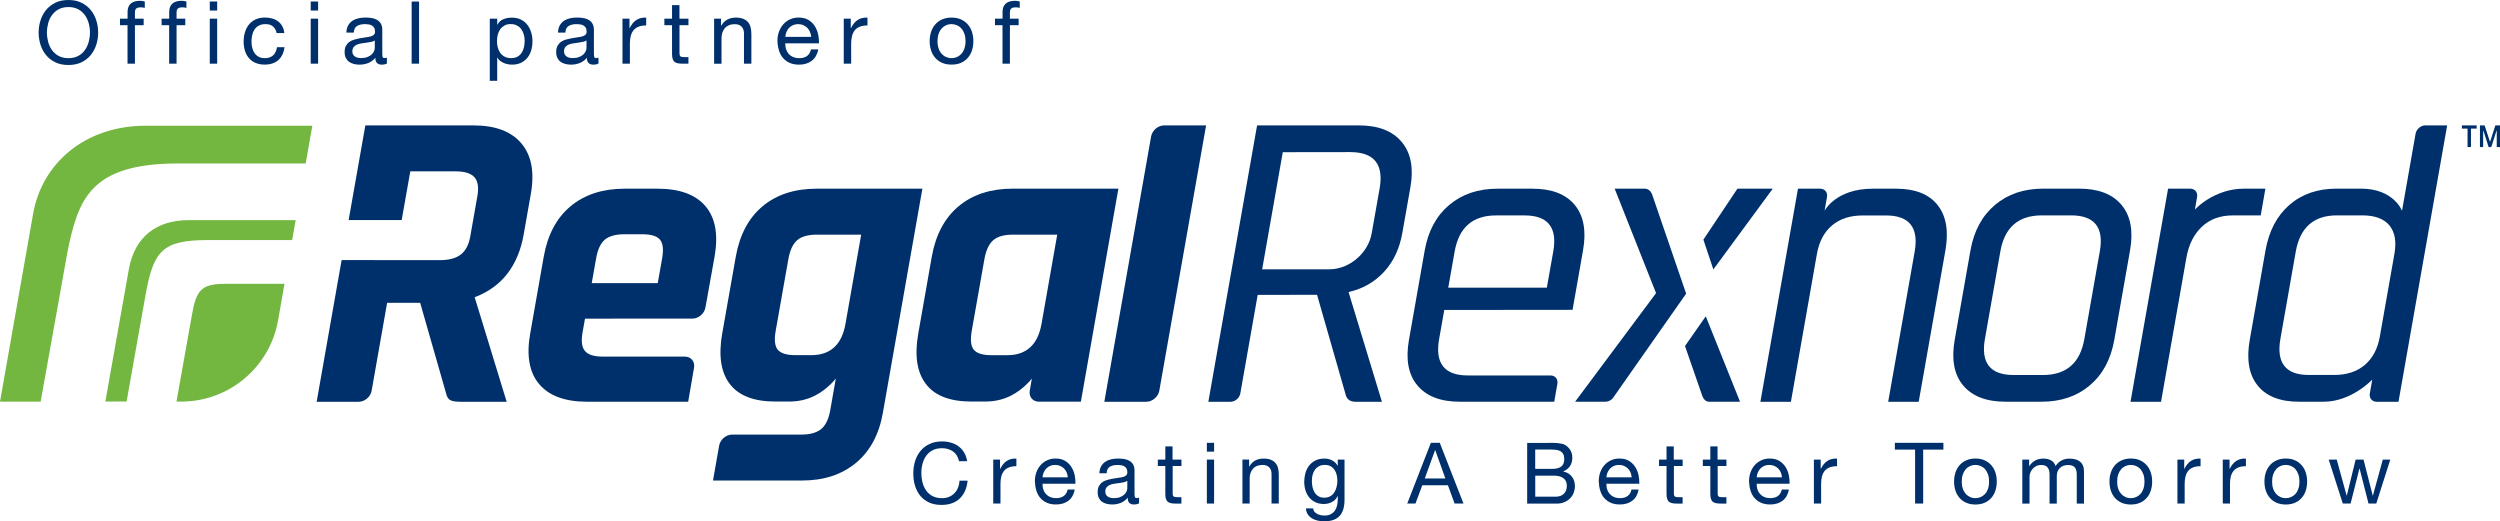
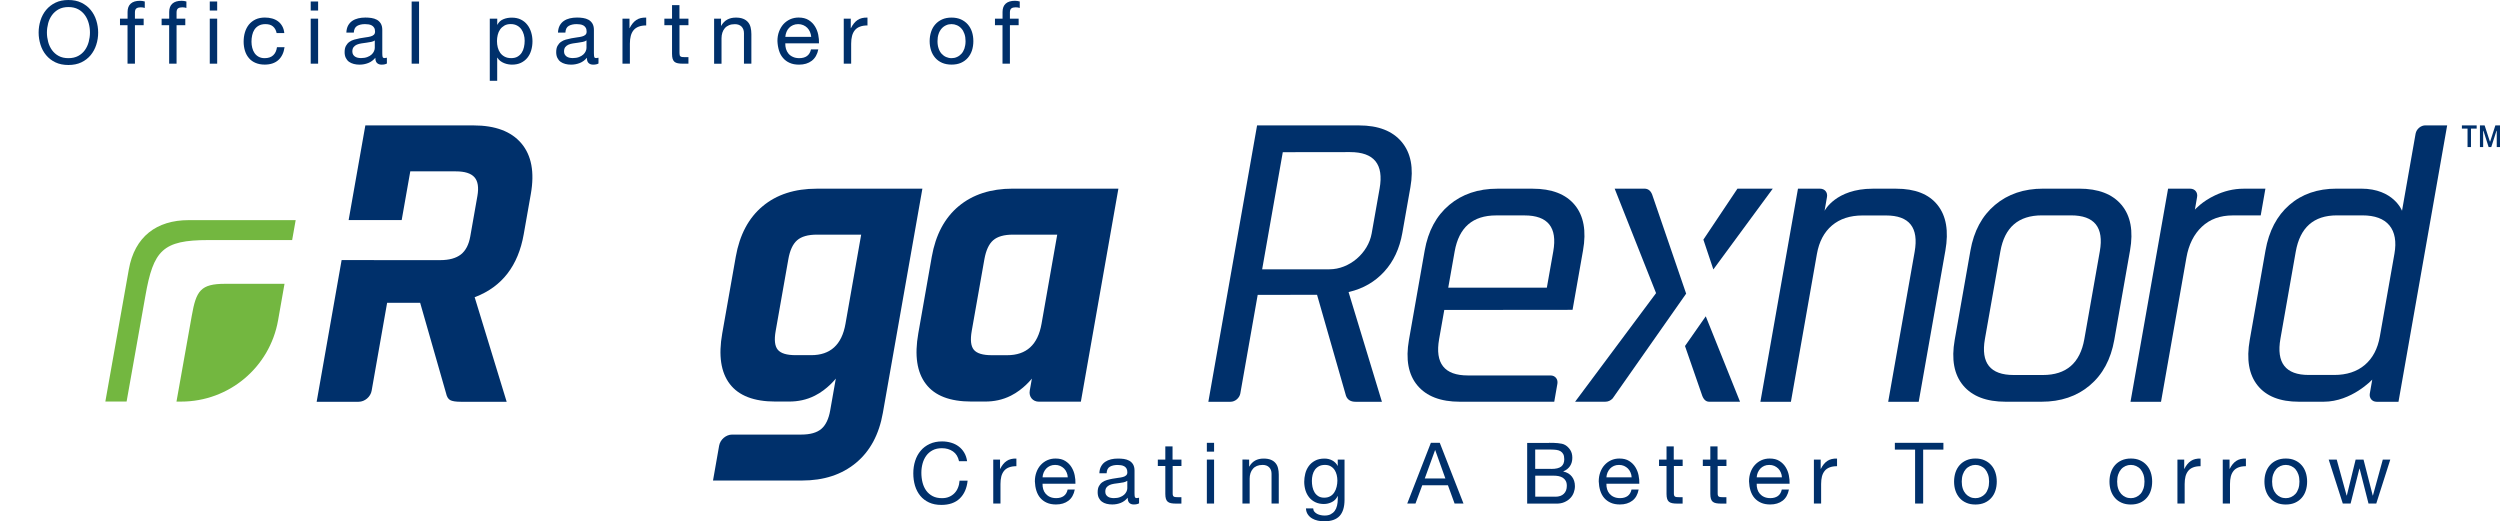
<svg xmlns="http://www.w3.org/2000/svg" version="1.1" id="Layer_1" x="0px" y="0px" viewBox="0 0 566.93 118.22" style="enable-background:new 0 0 566.93 118.22;" xml:space="preserve">
  <style type="text/css">
	.st0{fill:#00306B;}
	.st1{fill:#73B740;}
</style>
  <g>
    <g>
      <g>
        <path class="st0" d="M216.11,102.37c-0.71-0.49-1.54-0.73-2.5-0.73c-0.82,0-1.53,0.15-2.11,0.46c-0.59,0.31-1.07,0.72-1.45,1.24     c-0.38,0.52-0.66,1.12-0.84,1.79c-0.18,0.67-0.27,1.36-0.27,2.08c0,0.78,0.09,1.53,0.27,2.23c0.18,0.7,0.46,1.31,0.84,1.83     c0.38,0.52,0.86,0.93,1.45,1.24c0.59,0.31,1.3,0.46,2.12,0.46c0.61,0,1.14-0.1,1.61-0.3c0.47-0.2,0.88-0.48,1.22-0.83     c0.34-0.35,0.61-0.77,0.8-1.26c0.2-0.49,0.31-1.01,0.35-1.58h1.83c-0.18,1.73-0.78,3.08-1.79,4.05s-2.4,1.45-4.16,1.45     c-1.07,0-2-0.18-2.8-0.55c-0.79-0.37-1.46-0.87-1.99-1.52c-0.52-0.64-0.92-1.4-1.19-2.27c-0.26-0.87-0.39-1.81-0.39-2.82     c0-1,0.14-1.94,0.42-2.82c0.28-0.88,0.7-1.65,1.25-2.3c0.55-0.66,1.23-1.17,2.05-1.55c0.81-0.38,1.75-0.57,2.81-0.57     c0.72,0,1.4,0.1,2.04,0.29c0.65,0.19,1.22,0.47,1.72,0.85c0.5,0.37,0.92,0.84,1.25,1.4c0.34,0.56,0.55,1.2,0.66,1.94h-1.83     C217.26,103.59,216.81,102.85,216.11,102.37z" />
        <path class="st0" d="M226.78,104.22v2.1h0.04c0.4-0.81,0.89-1.41,1.47-1.79c0.58-0.39,1.31-0.57,2.2-0.54v1.73     c-0.66,0-1.22,0.09-1.68,0.27c-0.46,0.18-0.84,0.44-1.12,0.79c-0.28,0.35-0.49,0.77-0.62,1.26c-0.12,0.5-0.19,1.06-0.19,1.71     v4.44h-1.64v-9.97L226.78,104.22L226.78,104.22z" />
        <path class="st0" d="M242.29,113.55c-0.75,0.57-1.68,0.85-2.82,0.85c-0.79,0-1.49-0.13-2.07-0.39c-0.59-0.26-1.08-0.62-1.48-1.08     c-0.4-0.46-0.69-1.01-0.9-1.66c-0.2-0.64-0.31-1.34-0.34-2.1c0-0.76,0.12-1.45,0.35-2.08c0.23-0.63,0.55-1.18,0.97-1.64     c0.42-0.46,0.91-0.82,1.48-1.08c0.58-0.26,1.2-0.39,1.88-0.39c0.89,0,1.63,0.18,2.21,0.55c0.59,0.37,1.06,0.83,1.41,1.4     c0.35,0.57,0.6,1.18,0.73,1.85c0.14,0.67,0.19,1.3,0.17,1.91h-7.46c-0.02,0.44,0.04,0.85,0.15,1.24s0.3,0.74,0.56,1.04     c0.26,0.3,0.59,0.55,0.98,0.72c0.4,0.18,0.87,0.27,1.41,0.27c0.69,0,1.26-0.16,1.71-0.48c0.44-0.32,0.74-0.81,0.88-1.47h1.62     C243.51,112.14,243.03,112.99,242.29,113.55z M241.89,107.15c-0.14-0.35-0.34-0.64-0.59-0.9c-0.26-0.25-0.55-0.45-0.89-0.6     c-0.34-0.15-0.72-0.22-1.13-0.22c-0.43,0-0.81,0.07-1.15,0.22c-0.34,0.15-0.63,0.35-0.88,0.61c-0.24,0.26-0.43,0.56-0.58,0.9     c-0.14,0.34-0.23,0.7-0.25,1.09h5.72C242.12,107.86,242.04,107.49,241.89,107.15z" />
        <path class="st0" d="M258.28,114.15c-0.28,0.17-0.68,0.25-1.17,0.25c-0.43,0-0.77-0.12-1.01-0.36c-0.25-0.24-0.37-0.63-0.37-1.17     c-0.45,0.54-0.97,0.93-1.57,1.17c-0.6,0.24-1.25,0.36-1.94,0.36c-0.45,0-0.88-0.05-1.28-0.15c-0.4-0.1-0.76-0.26-1.05-0.48     c-0.3-0.22-0.53-0.5-0.71-0.86c-0.17-0.36-0.26-0.78-0.26-1.28c0-0.57,0.09-1.03,0.29-1.39c0.19-0.36,0.44-0.65,0.76-0.88     c0.31-0.23,0.68-0.39,1.08-0.51c0.41-0.12,0.82-0.21,1.25-0.29c0.45-0.09,0.88-0.16,1.28-0.2c0.41-0.04,0.77-0.11,1.07-0.19     c0.3-0.08,0.55-0.2,0.73-0.37c0.18-0.16,0.27-0.39,0.27-0.7c0-0.36-0.07-0.65-0.2-0.87c-0.14-0.22-0.31-0.39-0.52-0.5     c-0.21-0.11-0.45-0.19-0.71-0.23c-0.27-0.04-0.53-0.06-0.78-0.06c-0.69,0-1.28,0.13-1.74,0.39c-0.46,0.26-0.71,0.76-0.75,1.49     h-1.64c0.02-0.62,0.15-1.14,0.39-1.56c0.23-0.42,0.54-0.77,0.93-1.03c0.39-0.26,0.82-0.45,1.32-0.57     c0.49-0.12,1.03-0.17,1.59-0.17c0.45,0,0.9,0.03,1.34,0.09c0.44,0.07,0.85,0.2,1.2,0.39c0.36,0.2,0.65,0.48,0.87,0.84     c0.21,0.36,0.33,0.83,0.33,1.4v5.12c0,0.39,0.02,0.67,0.07,0.85c0.05,0.18,0.2,0.27,0.46,0.27c0.14,0,0.31-0.03,0.5-0.08v1.28     H258.28z M255.62,109.04c-0.21,0.15-0.48,0.26-0.81,0.34c-0.33,0.07-0.68,0.13-1.05,0.17c-0.37,0.04-0.74,0.1-1.11,0.15     c-0.37,0.06-0.71,0.15-1,0.28s-0.54,0.31-0.72,0.55c-0.19,0.24-0.28,0.56-0.28,0.97c0,0.27,0.05,0.5,0.16,0.68     c0.11,0.18,0.26,0.34,0.43,0.45c0.17,0.12,0.37,0.2,0.61,0.25c0.24,0.05,0.47,0.08,0.74,0.08c0.54,0,1-0.07,1.39-0.22     c0.39-0.15,0.7-0.33,0.94-0.55c0.24-0.23,0.43-0.47,0.54-0.73c0.12-0.26,0.18-0.51,0.18-0.74v-1.68H255.62z" />
        <path class="st0" d="M267.92,104.22v1.45h-1.99v6.19c0,0.19,0.01,0.35,0.05,0.46c0.03,0.12,0.09,0.21,0.18,0.27     c0.09,0.07,0.21,0.11,0.37,0.13s0.37,0.03,0.63,0.03h0.75v1.45h-1.26c-0.42,0-0.78-0.03-1.09-0.09c-0.3-0.06-0.55-0.17-0.74-0.32     c-0.18-0.15-0.33-0.37-0.42-0.66c-0.09-0.28-0.14-0.66-0.14-1.12v-6.34h-1.7v-1.45h1.7v-2.99h1.64v2.99L267.92,104.22     L267.92,104.22z" />
        <path class="st0" d="M273.68,102.42v-2h1.64v2H273.68z M275.32,104.22v9.97h-1.64v-9.97H275.32z" />
        <path class="st0" d="M283.27,104.22v1.58h0.04c0.68-1.21,1.76-1.81,3.24-1.81c0.66,0,1.2,0.09,1.64,0.27     c0.44,0.18,0.79,0.43,1.06,0.75c0.27,0.32,0.46,0.7,0.57,1.15c0.11,0.44,0.17,0.93,0.17,1.47v6.56h-1.64v-6.75     c0-0.62-0.18-1.11-0.54-1.47c-0.36-0.36-0.85-0.54-1.48-0.54c-0.5,0-0.94,0.08-1.3,0.23c-0.36,0.15-0.67,0.37-0.91,0.66     c-0.24,0.28-0.43,0.61-0.55,0.99s-0.18,0.79-0.18,1.24v5.63h-1.64v-9.97L283.27,104.22L283.27,104.22z" />
        <path class="st0" d="M303.79,117c-0.75,0.81-1.92,1.22-3.51,1.22c-0.46,0-0.94-0.05-1.42-0.15c-0.48-0.1-0.92-0.27-1.31-0.5     c-0.39-0.23-0.72-0.53-0.97-0.91c-0.26-0.37-0.4-0.83-0.43-1.37h1.64c0.02,0.29,0.11,0.55,0.28,0.75     c0.17,0.21,0.39,0.37,0.63,0.5c0.25,0.13,0.52,0.22,0.82,0.28c0.3,0.06,0.58,0.09,0.85,0.09c0.54,0,1-0.09,1.37-0.28     c0.37-0.19,0.68-0.44,0.93-0.77c0.24-0.33,0.42-0.72,0.53-1.19c0.11-0.46,0.17-0.97,0.17-1.52v-0.66h-0.04     c-0.28,0.62-0.71,1.07-1.29,1.36c-0.57,0.29-1.17,0.44-1.82,0.44c-0.75,0-1.39-0.14-1.95-0.41c-0.55-0.27-1.02-0.63-1.39-1.09     c-0.37-0.46-0.65-0.99-0.84-1.6c-0.18-0.61-0.28-1.26-0.28-1.94c0-0.59,0.08-1.2,0.23-1.82c0.15-0.62,0.41-1.19,0.77-1.7     c0.36-0.51,0.84-0.93,1.43-1.25c0.59-0.33,1.32-0.49,2.18-0.49c0.63,0,1.21,0.14,1.74,0.42s0.94,0.69,1.23,1.24h0.02v-1.43h1.54     v9.12C304.9,114.97,304.53,116.19,303.79,117z M301.69,112.52c0.38-0.22,0.68-0.52,0.91-0.89c0.23-0.36,0.4-0.78,0.51-1.24     c0.11-0.46,0.17-0.93,0.17-1.39c0-0.44-0.05-0.87-0.15-1.29s-0.27-0.81-0.49-1.15c-0.23-0.34-0.52-0.61-0.88-0.82     c-0.36-0.21-0.79-0.31-1.31-0.31c-0.53,0-0.98,0.1-1.35,0.3c-0.37,0.2-0.68,0.47-0.92,0.8c-0.24,0.34-0.41,0.72-0.52,1.16     s-0.16,0.89-0.16,1.37c0,0.45,0.04,0.9,0.13,1.35c0.09,0.45,0.25,0.86,0.46,1.22c0.22,0.37,0.51,0.66,0.87,0.89     c0.36,0.23,0.81,0.34,1.35,0.34S301.31,112.74,301.69,112.52z" />
        <path class="st0" d="M326.5,100.42l5.38,13.77h-2.02l-1.51-4.15h-5.82l-1.54,4.15h-1.87l5.36-13.77L326.5,100.42L326.5,100.42z      M327.77,108.5l-2.3-6.42h-0.04l-2.33,6.42H327.77z" />
        <path class="st0" d="M351.3,100.42c0.3,0,0.61,0,0.95,0.01c0.34,0.01,0.68,0.03,1.01,0.06c0.34,0.03,0.65,0.08,0.94,0.14     c0.29,0.07,0.54,0.16,0.74,0.29c0.45,0.27,0.84,0.64,1.15,1.12c0.31,0.48,0.47,1.06,0.47,1.76c0,0.73-0.17,1.37-0.53,1.9     c-0.36,0.53-0.86,0.93-1.51,1.19v0.04c0.85,0.18,1.49,0.57,1.95,1.16c0.45,0.59,0.68,1.31,0.68,2.16c0,0.5-0.09,0.99-0.27,1.47     s-0.44,0.9-0.8,1.26c-0.35,0.37-0.79,0.66-1.31,0.89c-0.52,0.23-1.12,0.34-1.8,0.34h-6.65v-13.77h4.98V100.42z M351.8,106.34     c1.04,0,1.79-0.18,2.25-0.55c0.46-0.37,0.68-0.92,0.68-1.65c0-0.49-0.08-0.87-0.23-1.16c-0.15-0.28-0.36-0.5-0.63-0.66     c-0.27-0.15-0.58-0.26-0.94-0.3c-0.35-0.04-0.73-0.07-1.13-0.07h-3.66v4.38h3.66V106.34z M352.73,112.64     c0.81,0,1.45-0.22,1.9-0.66c0.46-0.44,0.68-1.04,0.68-1.82c0-0.45-0.08-0.82-0.25-1.12c-0.17-0.29-0.39-0.53-0.66-0.7     c-0.28-0.17-0.6-0.3-0.95-0.37c-0.36-0.07-0.74-0.1-1.12-0.1h-4.18v4.76h4.58V112.64z" />
        <path class="st0" d="M370.16,113.55c-0.75,0.57-1.68,0.85-2.82,0.85c-0.79,0-1.49-0.13-2.07-0.39c-0.59-0.26-1.08-0.62-1.48-1.08     c-0.4-0.46-0.69-1.01-0.9-1.66c-0.2-0.64-0.31-1.34-0.34-2.1c0-0.76,0.12-1.45,0.35-2.08c0.23-0.63,0.55-1.18,0.97-1.64     s0.91-0.82,1.48-1.08c0.58-0.26,1.2-0.39,1.88-0.39c0.89,0,1.63,0.18,2.21,0.55c0.59,0.37,1.06,0.83,1.41,1.4     c0.35,0.57,0.6,1.18,0.73,1.85c0.14,0.67,0.19,1.3,0.17,1.91h-7.46c-0.02,0.44,0.04,0.85,0.15,1.24s0.3,0.74,0.56,1.04     c0.26,0.3,0.59,0.55,0.98,0.72c0.4,0.18,0.87,0.27,1.41,0.27c0.69,0,1.26-0.16,1.71-0.48c0.44-0.32,0.74-0.81,0.88-1.47h1.62     C371.39,112.14,370.91,112.99,370.16,113.55z M369.76,107.15c-0.14-0.35-0.34-0.64-0.59-0.9c-0.26-0.25-0.55-0.45-0.89-0.6     c-0.34-0.15-0.72-0.22-1.13-0.22c-0.43,0-0.81,0.07-1.15,0.22c-0.34,0.15-0.63,0.35-0.88,0.61c-0.24,0.26-0.43,0.56-0.58,0.9     c-0.14,0.34-0.23,0.7-0.25,1.09h5.72C370,107.86,369.91,107.49,369.76,107.15z" />
        <path class="st0" d="M381.58,104.22v1.45h-1.99v6.19c0,0.19,0.01,0.35,0.05,0.46c0.03,0.12,0.09,0.21,0.18,0.27     c0.09,0.07,0.21,0.11,0.37,0.13s0.37,0.03,0.63,0.03h0.75v1.45h-1.26c-0.42,0-0.78-0.03-1.09-0.09c-0.3-0.06-0.55-0.17-0.74-0.32     c-0.18-0.15-0.33-0.37-0.42-0.66c-0.09-0.28-0.14-0.66-0.14-1.12v-6.34h-1.7v-1.45h1.7v-2.99h1.64v2.99L381.58,104.22     L381.58,104.22z" />
        <path class="st0" d="M391.51,104.22v1.45h-1.99v6.19c0,0.19,0.01,0.35,0.05,0.46c0.03,0.12,0.09,0.21,0.18,0.27     c0.09,0.07,0.21,0.11,0.37,0.13c0.16,0.02,0.37,0.03,0.63,0.03h0.75v1.45h-1.26c-0.42,0-0.78-0.03-1.09-0.09     c-0.3-0.06-0.55-0.17-0.74-0.32c-0.18-0.15-0.33-0.37-0.42-0.66c-0.09-0.28-0.14-0.66-0.14-1.12v-6.34h-1.7v-1.45h1.7v-2.99h1.64     v2.99L391.51,104.22L391.51,104.22z" />
        <path class="st0" d="M404.24,113.55c-0.75,0.57-1.68,0.85-2.82,0.85c-0.79,0-1.49-0.13-2.07-0.39c-0.59-0.26-1.08-0.62-1.48-1.08     c-0.4-0.46-0.69-1.01-0.9-1.66c-0.2-0.64-0.31-1.34-0.34-2.1c0-0.76,0.12-1.45,0.35-2.08c0.23-0.63,0.55-1.18,0.97-1.64     c0.42-0.46,0.91-0.82,1.48-1.08c0.58-0.26,1.2-0.39,1.88-0.39c0.89,0,1.63,0.18,2.21,0.55c0.59,0.37,1.06,0.83,1.41,1.4     c0.35,0.57,0.6,1.18,0.73,1.85c0.14,0.67,0.19,1.3,0.17,1.91h-7.46c-0.02,0.44,0.04,0.85,0.15,1.24c0.11,0.39,0.3,0.74,0.56,1.04     c0.26,0.3,0.59,0.55,0.98,0.72c0.4,0.18,0.87,0.27,1.41,0.27c0.69,0,1.26-0.16,1.71-0.48c0.44-0.32,0.74-0.81,0.88-1.47h1.62     C405.46,112.14,404.98,112.99,404.24,113.55z M403.84,107.15c-0.14-0.35-0.34-0.64-0.59-0.9c-0.26-0.25-0.55-0.45-0.89-0.6     c-0.34-0.15-0.72-0.22-1.13-0.22c-0.43,0-0.81,0.07-1.15,0.22c-0.34,0.15-0.63,0.35-0.88,0.61c-0.24,0.26-0.43,0.56-0.58,0.9     c-0.14,0.34-0.23,0.7-0.25,1.09h5.72C404.08,107.86,403.99,107.49,403.84,107.15z" />
        <path class="st0" d="M412.88,104.22v2.1h0.04c0.4-0.81,0.89-1.41,1.47-1.79c0.58-0.39,1.31-0.57,2.2-0.54v1.73     c-0.66,0-1.22,0.09-1.68,0.27c-0.46,0.18-0.84,0.44-1.12,0.79c-0.28,0.35-0.49,0.77-0.62,1.26c-0.12,0.5-0.19,1.06-0.19,1.71     v4.44h-1.64v-9.97L412.88,104.22L412.88,104.22z" />
        <path class="st0" d="M429.7,101.96v-1.54h11.01v1.54h-4.59v12.23h-1.83v-12.23H429.7z" />
        <path class="st0" d="M443.44,107.16c0.21-0.64,0.52-1.19,0.93-1.66s0.92-0.84,1.52-1.11c0.61-0.27,1.3-0.41,2.08-0.41     c0.8,0,1.49,0.13,2.09,0.41c0.6,0.27,1.1,0.64,1.51,1.11c0.42,0.47,0.72,1.02,0.93,1.66c0.21,0.63,0.31,1.32,0.31,2.05     c0,0.73-0.1,1.41-0.31,2.05c-0.2,0.63-0.51,1.18-0.93,1.65c-0.41,0.47-0.91,0.83-1.51,1.1c-0.6,0.26-1.29,0.4-2.09,0.4     c-0.78,0-1.48-0.13-2.08-0.4c-0.6-0.26-1.12-0.63-1.52-1.1c-0.41-0.47-0.72-1.02-0.93-1.65c-0.21-0.63-0.31-1.31-0.31-2.05     C443.13,108.48,443.24,107.79,443.44,107.16z M445.11,110.82c0.16,0.47,0.39,0.86,0.67,1.18c0.28,0.31,0.61,0.55,0.99,0.72     c0.38,0.17,0.78,0.25,1.2,0.25c0.43,0,0.82-0.08,1.2-0.25c0.38-0.17,0.71-0.41,1-0.72c0.28-0.31,0.5-0.71,0.66-1.18     c0.16-0.47,0.24-1.01,0.24-1.61s-0.08-1.14-0.24-1.61s-0.39-0.86-0.66-1.19c-0.28-0.32-0.62-0.56-1-0.73     c-0.38-0.17-0.78-0.25-1.2-0.25s-0.82,0.08-1.2,0.25c-0.38,0.17-0.71,0.41-0.99,0.73c-0.28,0.32-0.51,0.72-0.67,1.19     s-0.24,1.01-0.24,1.61C444.87,109.82,444.95,110.35,445.11,110.82z" />
-         <path class="st0" d="M460.15,104.22v1.47h0.04c0.74-1.13,1.82-1.7,3.22-1.7c0.62,0,1.17,0.13,1.68,0.39     c0.5,0.26,0.85,0.69,1.06,1.31c0.34-0.54,0.78-0.96,1.32-1.25c0.55-0.3,1.15-0.44,1.8-0.44c0.5,0,0.95,0.05,1.36,0.16     c0.41,0.11,0.75,0.28,1.04,0.51c0.29,0.23,0.52,0.53,0.68,0.9c0.16,0.37,0.24,0.81,0.24,1.32v7.31h-1.64v-6.54     c0-0.31-0.02-0.6-0.08-0.87c-0.06-0.27-0.15-0.5-0.29-0.7c-0.14-0.2-0.34-0.36-0.59-0.47c-0.25-0.12-0.58-0.17-0.97-0.17     c-0.81,0-1.45,0.23-1.91,0.69c-0.46,0.46-0.69,1.08-0.69,1.85v6.21h-1.64v-6.54c0-0.32-0.03-0.62-0.09-0.89s-0.16-0.5-0.3-0.7     c-0.14-0.2-0.33-0.35-0.57-0.46c-0.24-0.11-0.55-0.16-0.92-0.16c-0.47,0-0.88,0.09-1.22,0.29c-0.34,0.19-0.62,0.42-0.83,0.69     c-0.21,0.27-0.37,0.55-0.46,0.84s-0.15,0.53-0.15,0.72v6.21h-1.64v-9.97h1.55V104.22z" />
        <path class="st0" d="M478.68,107.16c0.21-0.64,0.52-1.19,0.93-1.66s0.92-0.84,1.52-1.11c0.61-0.27,1.3-0.41,2.08-0.41     c0.8,0,1.49,0.13,2.09,0.41c0.6,0.27,1.1,0.64,1.51,1.11c0.42,0.47,0.72,1.02,0.93,1.66c0.21,0.63,0.31,1.32,0.31,2.05     c0,0.73-0.1,1.41-0.31,2.05c-0.2,0.63-0.51,1.18-0.93,1.65c-0.41,0.47-0.91,0.83-1.51,1.1c-0.6,0.26-1.29,0.4-2.09,0.4     c-0.78,0-1.48-0.13-2.08-0.4c-0.6-0.26-1.12-0.63-1.52-1.1c-0.41-0.47-0.72-1.02-0.93-1.65c-0.21-0.63-0.31-1.31-0.31-2.05     C478.37,108.48,478.47,107.79,478.68,107.16z M480.35,110.82c0.16,0.47,0.39,0.86,0.67,1.18c0.28,0.31,0.61,0.55,0.99,0.72     c0.38,0.17,0.78,0.25,1.2,0.25c0.43,0,0.82-0.08,1.2-0.25c0.38-0.17,0.71-0.41,1-0.72c0.28-0.31,0.5-0.71,0.66-1.18     c0.16-0.47,0.24-1.01,0.24-1.61s-0.08-1.14-0.24-1.61s-0.39-0.86-0.66-1.19c-0.28-0.32-0.62-0.56-1-0.73     c-0.38-0.17-0.78-0.25-1.2-0.25c-0.42,0-0.82,0.08-1.2,0.25c-0.38,0.17-0.71,0.41-0.99,0.73c-0.28,0.32-0.51,0.72-0.67,1.19     s-0.24,1.01-0.24,1.61C480.11,109.82,480.19,110.35,480.35,110.82z" />
        <path class="st0" d="M495.32,104.22v2.1h0.04c0.4-0.81,0.89-1.41,1.47-1.79c0.58-0.39,1.31-0.57,2.2-0.54v1.73     c-0.66,0-1.22,0.09-1.68,0.27c-0.46,0.18-0.84,0.44-1.12,0.79c-0.28,0.35-0.49,0.77-0.62,1.26c-0.12,0.5-0.19,1.06-0.19,1.71     v4.44h-1.64v-9.97L495.32,104.22L495.32,104.22z" />
        <path class="st0" d="M505.6,104.22v2.1h0.04c0.4-0.81,0.89-1.41,1.47-1.79c0.58-0.39,1.31-0.57,2.2-0.54v1.73     c-0.66,0-1.22,0.09-1.68,0.27c-0.46,0.18-0.84,0.44-1.12,0.79c-0.28,0.35-0.49,0.77-0.62,1.26c-0.12,0.5-0.19,1.06-0.19,1.71     v4.44h-1.64v-9.97L505.6,104.22L505.6,104.22z" />
        <path class="st0" d="M513.82,107.16c0.21-0.64,0.52-1.19,0.93-1.66s0.92-0.84,1.52-1.11c0.6-0.27,1.3-0.41,2.08-0.41     c0.8,0,1.49,0.13,2.09,0.41c0.6,0.27,1.1,0.64,1.51,1.11c0.42,0.47,0.72,1.02,0.93,1.66c0.21,0.63,0.31,1.32,0.31,2.05     c0,0.73-0.1,1.41-0.31,2.05c-0.2,0.63-0.51,1.18-0.93,1.65c-0.41,0.47-0.91,0.83-1.51,1.1c-0.6,0.26-1.29,0.4-2.09,0.4     c-0.78,0-1.48-0.13-2.08-0.4c-0.61-0.26-1.12-0.63-1.52-1.1c-0.41-0.47-0.72-1.02-0.93-1.65c-0.21-0.63-0.31-1.31-0.31-2.05     C513.51,108.48,513.61,107.79,513.82,107.16z M515.49,110.82c0.16,0.47,0.39,0.86,0.67,1.18c0.28,0.31,0.61,0.55,0.99,0.72     c0.38,0.17,0.78,0.25,1.2,0.25c0.43,0,0.82-0.08,1.2-0.25c0.38-0.17,0.71-0.41,1-0.72c0.28-0.31,0.5-0.71,0.66-1.18     c0.16-0.47,0.24-1.01,0.24-1.61s-0.08-1.14-0.24-1.61s-0.39-0.86-0.66-1.19c-0.28-0.32-0.62-0.56-1-0.73     c-0.38-0.17-0.78-0.25-1.2-0.25s-0.82,0.08-1.2,0.25c-0.38,0.17-0.71,0.41-0.99,0.73c-0.28,0.32-0.51,0.72-0.67,1.19     s-0.24,1.01-0.24,1.61C515.25,109.82,515.33,110.35,515.49,110.82z" />
        <path class="st0" d="M537.11,114.19l-2.02-7.93h-0.04l-2,7.93h-1.77l-3.2-9.97h1.82l2.25,8.16h0.04l2-8.16h1.79l2.09,8.16h0.04     l2.24-8.16h1.7l-3.18,9.97C538.87,114.19,537.11,114.19,537.11,114.19z" />
      </g>
    </g>
    <g>
      <g>
        <path class="st1" d="M66.25,54.45l0.8-4.53H42.79c-7.26,0-12.26,3.73-13.58,11.19l-5.32,29.95h4.82l4.27-24.02     c1.81-10.25,3.88-12.6,14.25-12.6h19.02V54.45z" />
        <path class="st1" d="M51.07,64.36c-5.58,0-6.58,1.56-7.58,7.24l-3.47,19.47h1.07c10.83,0,20.09-7.77,21.97-18.43l1.46-8.28     L51.07,64.36L51.07,64.36z" />
-         <path class="st1" d="M15.25,57.41c2.46-12.44,5.33-20.34,25.23-20.34h28.84l1.51-8.56H33.04c-13.67,0-23.5,8.42-25.53,19.97     L0,91.08h9.22L15.25,57.41z" />
      </g>
      <path class="st0" d="M559.57,33.35v-4.19h-1.28v-0.73h3.35v0.73h-1.29v4.19H559.57z M562.38,33.35v-4.92h1.06l1.19,3.65h0.08    l1.17-3.65h1.05v4.92h-0.74v-3.69h-0.06l-1.18,3.69h-0.6l-1.18-3.69h-0.06v3.69H562.38z" />
      <g>
        <path class="st0" d="M279.05,91.11h-5.03l11.05-62.67h23.12c4.36,0,7.58,1.25,9.67,3.74s2.75,5.92,1.98,10.28l-1.83,10.37     c-0.63,3.54-1.99,6.46-4.1,8.76c-2.11,2.31-4.75,3.84-7.92,4.6l-0.17,0.05l7.56,24.87h-6c-1.07,0-1.79-0.44-2.14-1.33     l-6.57-22.93l-13.46,0.02l-3.94,22.36C281.08,90.26,280.09,91.11,279.05,91.11 M301.48,61.07c4.5,0,8.79-3.65,9.58-8.15     l1.8-10.18c0.97-5.5-1.26-8.25-6.7-8.25l-15.26,0.02l-4.68,26.57L301.48,61.07z" />
        <path class="st0" d="M352.46,91.1h-21.4c-4.36,0-7.57-1.23-9.63-3.69s-2.7-5.91-1.92-10.33l3.57-20.27     c0.78-4.42,2.63-7.86,5.56-10.33c2.93-2.46,6.57-3.69,10.93-3.69h7.96c4.36,0,7.55,1.23,9.58,3.69     c2.03,2.46,2.66,5.91,1.87,10.33l-2.37,13.45l-29.09,0.03l-1.17,6.61c-0.97,5.5,1.2,8.24,6.5,8.24h18.77     c1.04,0,1.73,0.84,1.55,1.88L352.46,91.1z M328.42,65.24h22.36l1.46-8.24c0.96-5.43-1.22-8.15-6.52-8.15h-6.44     c-5.3,0-8.43,2.71-9.4,8.15L328.42,65.24z" />
        <path class="st0" d="M406.13,91.11h-6.92l8.52-48.32h5.03c1.04,0,1.74,0.84,1.55,1.88l-0.55,3.14c0,0,2.5-5.02,10.93-5.02h5.3     c4.3,0,7.43,1.23,9.39,3.7c1.97,2.46,2.56,5.91,1.78,10.32l-6.05,34.3h-6.92l6-34.01c0.97-5.5-1.2-8.24-6.5-8.24h-5.31     c-2.84,0-5.15,0.76-6.94,2.27c-1.78,1.51-2.92,3.66-3.41,6.44L406.13,91.11z" />
        <path class="st0" d="M462.97,91.1h-8.15c-4.36,0-7.57-1.23-9.63-3.69s-2.7-5.91-1.92-10.33l3.57-20.27     c0.78-4.42,2.63-7.86,5.56-10.33c2.93-2.47,6.57-3.7,10.93-3.7h8.15c4.36,0,7.57,1.23,9.63,3.7c2.06,2.46,2.7,5.91,1.92,10.33     l-3.57,20.27c-0.78,4.42-2.64,7.86-5.57,10.33C470.97,89.87,467.33,91.1,462.97,91.1 M456.65,85.04h6.63     c5.3,0,8.43-2.71,9.39-8.15l3.51-19.9c0.96-5.43-1.21-8.15-6.52-8.15h-6.63c-5.3,0-8.44,2.71-9.4,8.15l-3.51,19.9     C449.17,82.33,451.34,85.04,456.65,85.04" />
        <path class="st0" d="M490.06,91.11h-6.92l8.52-48.32h5.03c1.04,0,1.74,0.84,1.55,1.88l-0.5,2.87c0,0,1.61-1.85,4.55-3.23     c1.97-0.93,4.12-1.52,6.52-1.52h4.92l-1.06,6.05l-6.35,0.01c-2.84,0-5.17,0.85-6.99,2.56c-1.81,1.7-2.99,4.04-3.51,7.01     L490.06,91.11z" />
        <path class="st0" d="M547.79,30.31l-3.08,17.49c0,0-1.87-5.02-9.26-5.02h-5.59c-4.29,0-7.86,1.23-10.69,3.69     c-2.83,2.46-4.64,5.91-5.42,10.33l-3.57,20.28c-0.78,4.42-0.19,7.86,1.78,10.33c1.97,2.46,5.09,3.69,9.39,3.69h5.59     c6.35,0,11.02-5.02,11.02-5.02l-0.55,3.14c-0.19,1.04,0.51,1.89,1.55,1.89h4.95l11.04-62.68h-4.94     C548.97,28.43,547.98,29.27,547.79,30.31 M539.68,76.32c-0.49,2.78-1.63,4.93-3.41,6.44c-1.78,1.51-4.1,2.27-6.94,2.27h-5.78     c-5.25,0-7.38-2.75-6.41-8.24l3.47-19.71c0.97-5.49,4.08-8.24,9.32-8.24h5.78c2.84,0,4.89,0.76,6.14,2.27     c1.24,1.51,1.63,3.67,1.14,6.44L539.68,76.32z" />
        <polygon class="st0" points="388.54,61.1 402.01,42.79 394,42.79 386.28,54.34    " />
        <path class="st0" d="M382.37,66.59l-7.71-22.48c-0.35-0.89-0.94-1.33-1.76-1.33h-6.74l9.39,23.69L357.19,91.1h6.82     c0.66,0,1.21-0.25,1.68-0.73L382.37,66.59z" />
        <path class="st0" d="M382.11,78.47l3.92,11.3c0.35,0.89,0.87,1.33,1.57,1.33h6.99l-7.77-19.37L382.11,78.47z" />
      </g>
      <g>
-         <path class="st0" d="M156.06,91.1h-22.92c-4.99,0-8.61-1.33-10.86-3.98c-2.25-2.65-2.93-6.48-2.05-11.46l3.07-17.43     c0.88-4.99,2.91-8.81,6.09-11.46c3.18-2.65,7.27-3.98,12.26-3.98h7.48c4.99,0,8.61,1.33,10.86,3.98     c2.25,2.65,2.93,6.48,2.05,11.46l-2.07,11.52c-0.25,1.38-1.57,2.5-2.95,2.5l-24.36,0.01l-0.55,3.12     c-0.35,1.96-0.17,3.36,0.54,4.21c0.7,0.85,2.06,1.28,4.09,1.28h18.58c1.38,0,2.31,1.12,2.07,2.5L156.06,91.1z M134.19,64.2h14.97     l0.99-5.59c0.36-2.02,0.2-3.44-0.48-4.26c-0.68-0.82-2.03-1.23-4.05-1.23h-3.98c-2.02,0-3.51,0.41-4.48,1.23     c-0.97,0.82-1.63,2.24-1.98,4.26L134.19,64.2z" />
        <path class="st0" d="M178.96,91.06h-3.13c-4.86,0-8.31-1.33-10.33-3.98c-2.03-2.65-2.6-6.48-1.72-11.46l3.07-17.39     c0.88-4.99,2.91-8.81,6.09-11.46c3.18-2.66,7.27-3.98,12.26-3.98h23.97l-8.96,50.83c-0.87,4.93-2.91,8.72-6.13,11.37     c-3.22,2.66-7.29,3.98-12.21,3.98h-20.18l1.39-7.91c0.25-1.39,1.57-2.51,2.95-2.51h15.68c2.02,0,3.53-0.43,4.54-1.28     c1-0.85,1.68-2.26,2.02-4.22l1.27-7.2c0,0-1.89,2.45-4.76,3.88C182.88,90.69,180.92,91.06,178.96,91.06 M191.73,73.44l3.56-20.23     h-10.04c-2.02,0-3.52,0.43-4.49,1.28c-0.97,0.85-1.64,2.29-1.99,4.31l-2.87,16.25c-0.36,2.02-0.2,3.45,0.48,4.26     c0.67,0.82,2.02,1.23,4.05,1.23h3.51C188.3,80.55,190.9,78.18,191.73,73.44" />
-         <path class="st0" d="M259.95,91.11h-9.52l10.61-60.16c0.25-1.39,1.57-2.51,2.95-2.51h9.52L262.9,88.6     C262.65,89.98,261.33,91.11,259.95,91.11" />
        <path class="st0" d="M220.29,91.06h3.13c1.96,0,3.92-0.37,5.82-1.33c2.87-1.43,4.76-3.88,4.76-3.88l-0.48,2.73     c-0.25,1.39,0.68,2.51,2.07,2.51h9.52l8.51-48.31h-23.96c-4.99,0-9.08,1.33-12.26,3.98c-3.18,2.65-5.22,6.48-6.1,11.46     l-3.06,17.39c-0.88,4.99-0.31,8.81,1.72,11.46C211.98,89.74,215.42,91.06,220.29,91.06 M223.23,58.8     c0.36-2.02,1.02-3.46,1.99-4.31c0.97-0.85,2.47-1.28,4.49-1.28h10.04l-3.56,20.23c-0.84,4.74-3.43,7.11-7.79,7.11h-3.51     c-2.02,0-3.37-0.41-4.05-1.23c-0.68-0.82-0.83-2.24-0.48-4.26L223.23,58.8z" />
        <path class="st0" d="M118.23,32.51c-2.3-2.71-5.91-4.07-10.84-4.07H82.85l-3.79,21.47h12.03l1.95-11.05h10.33     c2.02,0,3.43,0.44,4.22,1.33c0.79,0.89,1.01,2.31,0.67,4.26l-1.61,9.14c-0.33,1.89-1.05,3.27-2.14,4.12     c-1.1,0.85-2.66,1.28-4.68,1.28l-22.36-0.01l-5.66,32.13h9.52c1.39,0,2.71-1.12,2.95-2.51l3.51-19.93l7.49-0.01l5.86,20.46     c0.17,0.82,0.49,1.36,0.95,1.61c0.46,0.25,1.26,0.38,2.4,0.38h10.41l-7.26-23.72l0.19-0.06c6.03-2.34,9.68-7.07,10.94-14.21     l1.61-9.13C121.25,39.05,120.53,35.23,118.23,32.51" />
      </g>
    </g>
    <g>
      <g>
        <path class="st0" d="M9.19,4.61c0.28-0.89,0.71-1.68,1.27-2.36c0.57-0.68,1.27-1.23,2.11-1.64S14.39,0,15.51,0s2.1,0.2,2.94,0.61     S20,1.56,20.56,2.25c0.56,0.68,0.99,1.47,1.27,2.36c0.28,0.89,0.43,1.81,0.43,2.77s-0.14,1.89-0.43,2.77     c-0.28,0.89-0.71,1.67-1.27,2.36c-0.57,0.68-1.27,1.23-2.11,1.63c-0.84,0.4-1.82,0.6-2.94,0.6s-2.1-0.2-2.94-0.6     c-0.84-0.4-1.55-0.95-2.11-1.63c-0.57-0.68-0.99-1.47-1.27-2.36S8.76,8.34,8.76,7.38S8.91,5.5,9.19,4.61z M10.92,9.49     c0.18,0.69,0.47,1.31,0.87,1.87c0.4,0.55,0.9,1,1.52,1.33c0.62,0.34,1.36,0.5,2.21,0.5c0.86,0,1.59-0.17,2.21-0.5     c0.62-0.33,1.13-0.78,1.52-1.33c0.4-0.55,0.68-1.18,0.87-1.87C20.3,8.8,20.4,8.1,20.4,7.39s-0.09-1.41-0.28-2.1     c-0.19-0.69-0.47-1.31-0.87-1.86c-0.4-0.55-0.9-1-1.52-1.33c-0.62-0.33-1.36-0.5-2.21-0.5c-0.86,0-1.59,0.17-2.21,0.5     c-0.62,0.34-1.12,0.78-1.52,1.33c-0.4,0.55-0.69,1.17-0.87,1.86s-0.28,1.39-0.28,2.1S10.74,8.8,10.92,9.49z" />
        <path class="st0" d="M27.21,5.71V4.23h1.72V2.71c0-0.83,0.24-1.46,0.72-1.89s1.18-0.64,2.1-0.64c0.16,0,0.34,0.01,0.54,0.04     s0.39,0.07,0.54,0.12V1.8c-0.14-0.05-0.3-0.09-0.47-0.11c-0.17-0.02-0.33-0.03-0.47-0.03c-0.41,0-0.72,0.08-0.95,0.24     c-0.22,0.16-0.34,0.46-0.34,0.91v1.42h1.98v1.48H30.6v8.73h-1.68V5.71H27.21z" />
        <path class="st0" d="M36.65,5.71V4.23h1.72V2.71c0-0.83,0.24-1.46,0.72-1.89s1.18-0.64,2.1-0.64c0.16,0,0.34,0.01,0.54,0.04     s0.39,0.07,0.54,0.12V1.8c-0.14-0.05-0.3-0.09-0.47-0.11c-0.17-0.02-0.33-0.03-0.47-0.03c-0.41,0-0.72,0.08-0.95,0.24     c-0.22,0.16-0.34,0.46-0.34,0.91v1.42h1.98v1.48h-1.98v8.73h-1.68V5.71H36.65z" />
        <path class="st0" d="M47.57,2.39V0.34h1.68v2.05H47.57z M49.25,4.23v10.21h-1.68V4.23H49.25z" />
        <path class="st0" d="M61.91,6c-0.42-0.36-0.99-0.53-1.7-0.53c-0.61,0-1.11,0.11-1.52,0.34c-0.41,0.22-0.73,0.52-0.98,0.89     c-0.24,0.37-0.42,0.79-0.52,1.27c-0.11,0.48-0.16,0.98-0.16,1.49c0,0.47,0.06,0.94,0.17,1.38c0.11,0.45,0.29,0.85,0.52,1.19     c0.24,0.35,0.55,0.63,0.93,0.84c0.38,0.21,0.84,0.32,1.36,0.32c0.83,0,1.48-0.22,1.94-0.65c0.47-0.43,0.75-1.05,0.86-1.84h1.72     c-0.18,1.26-0.65,2.24-1.41,2.92c-0.76,0.68-1.79,1.03-3.09,1.03c-0.78,0-1.46-0.13-2.06-0.38c-0.6-0.25-1.1-0.6-1.5-1.07     c-0.4-0.46-0.71-1.01-0.91-1.65c-0.2-0.64-0.31-1.34-0.31-2.1c0-0.76,0.1-1.48,0.3-2.14c0.2-0.66,0.5-1.24,0.9-1.74     c0.4-0.49,0.91-0.88,1.51-1.17c0.61-0.28,1.31-0.42,2.11-0.42c0.58,0,1.12,0.07,1.63,0.21c0.51,0.14,0.95,0.35,1.34,0.64     c0.39,0.29,0.71,0.65,0.96,1.1c0.25,0.44,0.41,0.96,0.47,1.57h-1.74C62.6,6.86,62.33,6.36,61.91,6z" />
        <path class="st0" d="M70.46,2.39V0.34h1.68v2.05H70.46z M72.14,4.23v10.21h-1.68V4.23H72.14z" />
        <path class="st0" d="M87.74,14.4c-0.29,0.17-0.69,0.26-1.2,0.26c-0.43,0-0.78-0.12-1.04-0.37c-0.26-0.24-0.38-0.64-0.38-1.19     c-0.46,0.55-1,0.95-1.61,1.19c-0.61,0.24-1.27,0.37-1.98,0.37c-0.46,0-0.9-0.05-1.31-0.16c-0.41-0.11-0.77-0.27-1.08-0.49     c-0.3-0.22-0.54-0.52-0.72-0.88c-0.18-0.36-0.27-0.8-0.27-1.31c0-0.58,0.1-1.05,0.3-1.42c0.2-0.37,0.46-0.67,0.78-0.9     c0.32-0.23,0.69-0.4,1.11-0.52c0.41-0.12,0.84-0.22,1.27-0.3c0.46-0.09,0.9-0.16,1.31-0.21c0.41-0.05,0.78-0.11,1.1-0.2     c0.32-0.08,0.57-0.21,0.75-0.38c0.18-0.16,0.28-0.4,0.28-0.72c0-0.37-0.07-0.67-0.21-0.89c-0.14-0.22-0.32-0.4-0.53-0.51     c-0.22-0.12-0.46-0.2-0.73-0.24c-0.27-0.04-0.54-0.06-0.8-0.06c-0.71,0-1.3,0.13-1.78,0.4c-0.47,0.27-0.73,0.78-0.77,1.53h-1.69     c0.03-0.63,0.16-1.17,0.39-1.6c0.24-0.43,0.55-0.79,0.95-1.06c0.4-0.27,0.85-0.46,1.35-0.58c0.51-0.12,1.05-0.18,1.63-0.18     c0.46,0,0.92,0.03,1.37,0.1s0.87,0.2,1.23,0.4c0.37,0.2,0.66,0.49,0.89,0.86c0.22,0.37,0.34,0.85,0.34,1.44v5.24     c0,0.4,0.02,0.68,0.07,0.87c0.04,0.18,0.2,0.28,0.46,0.28c0.14,0,0.32-0.03,0.51-0.08L87.74,14.4L87.74,14.4z M85.01,9.16     c-0.21,0.16-0.49,0.27-0.83,0.34c-0.34,0.07-0.7,0.13-1.08,0.18c-0.37,0.04-0.75,0.1-1.14,0.16c-0.38,0.06-0.72,0.15-1.03,0.28     c-0.3,0.13-0.55,0.32-0.74,0.56c-0.19,0.24-0.29,0.57-0.29,0.99c0,0.28,0.06,0.51,0.17,0.7c0.11,0.19,0.26,0.34,0.43,0.46     c0.18,0.12,0.38,0.2,0.62,0.26c0.24,0.05,0.49,0.08,0.75,0.08c0.55,0,1.03-0.08,1.42-0.23c0.4-0.15,0.72-0.34,0.97-0.57     c0.25-0.23,0.43-0.48,0.55-0.75c0.12-0.27,0.18-0.52,0.18-0.76v-1.7H85.01z" />
        <path class="st0" d="M95.03,0.34v14.1h-1.68V0.34H95.03z" />
        <path class="st0" d="M112.76,4.23v1.38h0.04c0.28-0.57,0.71-0.98,1.3-1.23c0.59-0.26,1.24-0.38,1.95-0.38     c0.79,0,1.48,0.14,2.06,0.43c0.59,0.29,1.07,0.68,1.46,1.18c0.39,0.49,0.68,1.06,0.88,1.71c0.2,0.65,0.3,1.33,0.3,2.05     s-0.1,1.41-0.29,2.05c-0.19,0.64-0.48,1.21-0.87,1.69c-0.39,0.48-0.88,0.86-1.46,1.14c-0.59,0.28-1.27,0.41-2.04,0.41     c-0.25,0-0.53-0.03-0.84-0.08c-0.31-0.05-0.62-0.14-0.92-0.26c-0.3-0.12-0.59-0.28-0.86-0.48c-0.27-0.2-0.5-0.46-0.68-0.76h-0.04     v5.25h-1.68V4.23L112.76,4.23L112.76,4.23z M118.79,7.85c-0.12-0.45-0.32-0.86-0.57-1.22c-0.26-0.36-0.59-0.64-0.99-0.85     c-0.4-0.21-0.87-0.32-1.41-0.32c-0.57,0-1.05,0.11-1.44,0.34c-0.39,0.23-0.72,0.52-0.97,0.88c-0.25,0.36-0.43,0.77-0.54,1.23     c-0.11,0.46-0.17,0.93-0.17,1.4c0,0.5,0.06,0.98,0.18,1.45s0.31,0.88,0.56,1.23c0.26,0.36,0.59,0.64,1,0.86     c0.41,0.22,0.9,0.33,1.48,0.33c0.58,0,1.06-0.11,1.45-0.34c0.39-0.23,0.7-0.52,0.94-0.89c0.24-0.37,0.41-0.79,0.51-1.26     c0.11-0.47,0.16-0.96,0.16-1.46C118.98,8.77,118.92,8.3,118.79,7.85z" />
        <path class="st0" d="M135.72,14.4c-0.29,0.17-0.69,0.26-1.21,0.26c-0.43,0-0.78-0.12-1.04-0.37c-0.26-0.24-0.38-0.64-0.38-1.19     c-0.46,0.55-1,0.95-1.61,1.19c-0.61,0.24-1.27,0.37-1.98,0.37c-0.46,0-0.9-0.05-1.31-0.16c-0.41-0.11-0.77-0.27-1.07-0.49     c-0.3-0.22-0.54-0.52-0.72-0.88c-0.18-0.36-0.27-0.8-0.27-1.31c0-0.58,0.1-1.05,0.3-1.42c0.2-0.37,0.46-0.67,0.78-0.9     c0.32-0.23,0.69-0.4,1.1-0.52c0.42-0.12,0.84-0.22,1.28-0.3c0.46-0.09,0.9-0.16,1.31-0.21c0.42-0.05,0.78-0.11,1.1-0.2     c0.32-0.08,0.57-0.21,0.75-0.38c0.19-0.16,0.28-0.4,0.28-0.72c0-0.37-0.07-0.67-0.21-0.89c-0.14-0.22-0.32-0.4-0.53-0.51     c-0.22-0.12-0.46-0.2-0.73-0.24c-0.27-0.04-0.54-0.06-0.8-0.06c-0.71,0-1.3,0.13-1.78,0.4c-0.48,0.27-0.73,0.78-0.77,1.53h-1.68     c0.03-0.63,0.16-1.17,0.39-1.6c0.24-0.43,0.55-0.79,0.95-1.06s0.85-0.46,1.35-0.58c0.51-0.12,1.05-0.18,1.63-0.18     c0.46,0,0.92,0.03,1.37,0.1c0.45,0.07,0.86,0.2,1.23,0.4c0.37,0.2,0.66,0.49,0.89,0.86c0.22,0.37,0.34,0.85,0.34,1.44v5.24     c0,0.4,0.03,0.68,0.07,0.87s0.2,0.28,0.46,0.28c0.14,0,0.32-0.03,0.51-0.08L135.72,14.4L135.72,14.4z M133,9.16     c-0.21,0.16-0.49,0.27-0.83,0.34s-0.7,0.13-1.07,0.18c-0.37,0.04-0.75,0.1-1.14,0.16c-0.38,0.06-0.73,0.15-1.03,0.28     c-0.3,0.13-0.55,0.32-0.74,0.56c-0.19,0.24-0.28,0.57-0.28,0.99c0,0.28,0.05,0.51,0.17,0.7c0.12,0.19,0.26,0.34,0.43,0.46     c0.18,0.12,0.38,0.2,0.62,0.26c0.24,0.05,0.49,0.08,0.75,0.08c0.55,0,1.03-0.08,1.42-0.23c0.39-0.15,0.72-0.34,0.97-0.57     c0.25-0.23,0.43-0.48,0.55-0.75c0.12-0.27,0.18-0.52,0.18-0.76L133,9.16L133,9.16z" />
        <path class="st0" d="M142.75,4.23v2.15h0.04c0.41-0.83,0.91-1.44,1.5-1.84c0.59-0.4,1.34-0.58,2.25-0.55v1.78     c-0.67,0-1.24,0.09-1.72,0.28c-0.47,0.18-0.86,0.45-1.15,0.81s-0.5,0.79-0.63,1.29c-0.13,0.51-0.2,1.09-0.2,1.75v4.54h-1.68V4.23     L142.75,4.23L142.75,4.23z" />
        <path class="st0" d="M156.12,4.23v1.48h-2.03v6.34c0,0.2,0.02,0.36,0.05,0.47c0.03,0.12,0.1,0.21,0.19,0.28     c0.09,0.07,0.22,0.11,0.38,0.13s0.38,0.03,0.64,0.03h0.77v1.48h-1.28c-0.43,0-0.81-0.03-1.12-0.09     c-0.31-0.06-0.56-0.17-0.75-0.32c-0.19-0.16-0.33-0.38-0.43-0.67c-0.09-0.29-0.14-0.67-0.14-1.15v-6.5h-1.74V4.23h1.74V1.17h1.68     v3.06H156.12z" />
        <path class="st0" d="M163.51,4.23v1.62h0.04c0.7-1.24,1.8-1.86,3.32-1.86c0.67,0,1.23,0.09,1.68,0.28     c0.45,0.18,0.81,0.44,1.09,0.77c0.28,0.33,0.47,0.72,0.58,1.18c0.11,0.46,0.17,0.96,0.17,1.51v6.71h-1.68V7.53     c0-0.63-0.19-1.13-0.55-1.5c-0.37-0.37-0.88-0.55-1.52-0.55c-0.51,0-0.96,0.08-1.33,0.24c-0.38,0.16-0.69,0.38-0.94,0.67     s-0.44,0.63-0.56,1.02c-0.12,0.39-0.19,0.81-0.19,1.27v5.77h-1.68V4.24L163.51,4.23L163.51,4.23z" />
        <path class="st0" d="M184.08,13.79c-0.76,0.58-1.72,0.87-2.88,0.87c-0.82,0-1.53-0.13-2.12-0.4c-0.6-0.26-1.1-0.63-1.51-1.11     c-0.41-0.47-0.72-1.04-0.92-1.7s-0.32-1.38-0.35-2.15c0-0.78,0.12-1.49,0.36-2.13s0.57-1.2,0.99-1.68     c0.43-0.47,0.94-0.84,1.52-1.11c0.59-0.26,1.23-0.4,1.93-0.4c0.91,0,1.66,0.19,2.26,0.56c0.6,0.37,1.08,0.85,1.44,1.43     c0.36,0.58,0.61,1.21,0.75,1.9s0.2,1.34,0.17,1.96h-7.64c-0.01,0.45,0.04,0.87,0.16,1.27c0.12,0.4,0.31,0.76,0.57,1.07     c0.26,0.31,0.6,0.56,1.01,0.74c0.41,0.19,0.89,0.28,1.44,0.28c0.71,0,1.3-0.16,1.75-0.49c0.45-0.33,0.75-0.83,0.9-1.5h1.66     C185.34,12.34,184.85,13.2,184.08,13.79z M183.68,7.23c-0.15-0.36-0.36-0.66-0.61-0.92c-0.26-0.26-0.56-0.46-0.91-0.61     c-0.35-0.15-0.73-0.23-1.15-0.23c-0.43,0-0.83,0.08-1.17,0.23c-0.35,0.15-0.65,0.36-0.9,0.62c-0.25,0.26-0.45,0.57-0.59,0.92     c-0.14,0.35-0.23,0.72-0.26,1.12h5.87C183.92,7.96,183.83,7.58,183.68,7.23z" />
        <path class="st0" d="M192.93,4.23v2.15h0.04c0.41-0.83,0.91-1.44,1.5-1.84c0.59-0.4,1.34-0.58,2.25-0.55v1.78     c-0.67,0-1.24,0.09-1.72,0.28c-0.48,0.18-0.86,0.45-1.15,0.81s-0.5,0.79-0.63,1.29c-0.13,0.51-0.2,1.09-0.2,1.75v4.54h-1.68V4.23     L192.93,4.23L192.93,4.23z" />
        <path class="st0" d="M211.14,7.24c0.21-0.65,0.52-1.22,0.95-1.7c0.42-0.48,0.94-0.86,1.56-1.14c0.62-0.28,1.33-0.41,2.13-0.41     c0.82,0,1.53,0.14,2.14,0.41c0.61,0.28,1.13,0.66,1.55,1.14c0.42,0.48,0.74,1.05,0.95,1.7c0.21,0.65,0.31,1.35,0.31,2.1     c0,0.75-0.11,1.45-0.31,2.09c-0.21,0.64-0.53,1.21-0.95,1.69c-0.42,0.48-0.94,0.86-1.55,1.13c-0.61,0.27-1.33,0.4-2.14,0.4     c-0.8,0-1.52-0.14-2.13-0.4c-0.62-0.27-1.14-0.65-1.56-1.13c-0.42-0.48-0.74-1.04-0.95-1.69c-0.21-0.65-0.32-1.34-0.32-2.09     C210.82,8.59,210.93,7.89,211.14,7.24z M212.85,10.99c0.16,0.48,0.39,0.88,0.68,1.2c0.29,0.32,0.63,0.57,1.02,0.74     c0.39,0.17,0.8,0.26,1.23,0.26c0.43,0,0.84-0.08,1.23-0.26c0.39-0.17,0.73-0.42,1.02-0.74c0.29-0.32,0.51-0.72,0.68-1.2     c0.16-0.48,0.25-1.03,0.25-1.65c0-0.62-0.08-1.17-0.25-1.65s-0.39-0.89-0.68-1.21c-0.29-0.33-0.63-0.58-1.02-0.75     c-0.39-0.17-0.8-0.26-1.23-0.26c-0.43,0-0.85,0.08-1.23,0.26c-0.39,0.17-0.73,0.42-1.02,0.75c-0.29,0.33-0.52,0.73-0.68,1.21     c-0.17,0.48-0.25,1.03-0.25,1.65C212.6,9.96,212.68,10.51,212.85,10.99z" />
        <path class="st0" d="M225.63,5.71V4.23h1.72V2.71c0-0.83,0.24-1.46,0.72-1.89c0.48-0.43,1.18-0.64,2.1-0.64     c0.16,0,0.34,0.01,0.54,0.04s0.39,0.07,0.54,0.12V1.8c-0.14-0.05-0.3-0.09-0.47-0.11s-0.33-0.03-0.47-0.03     c-0.41,0-0.73,0.08-0.95,0.24c-0.22,0.16-0.34,0.46-0.34,0.91v1.42H231v1.48h-1.98v8.73h-1.68V5.71H225.63z" />
      </g>
    </g>
  </g>
</svg>